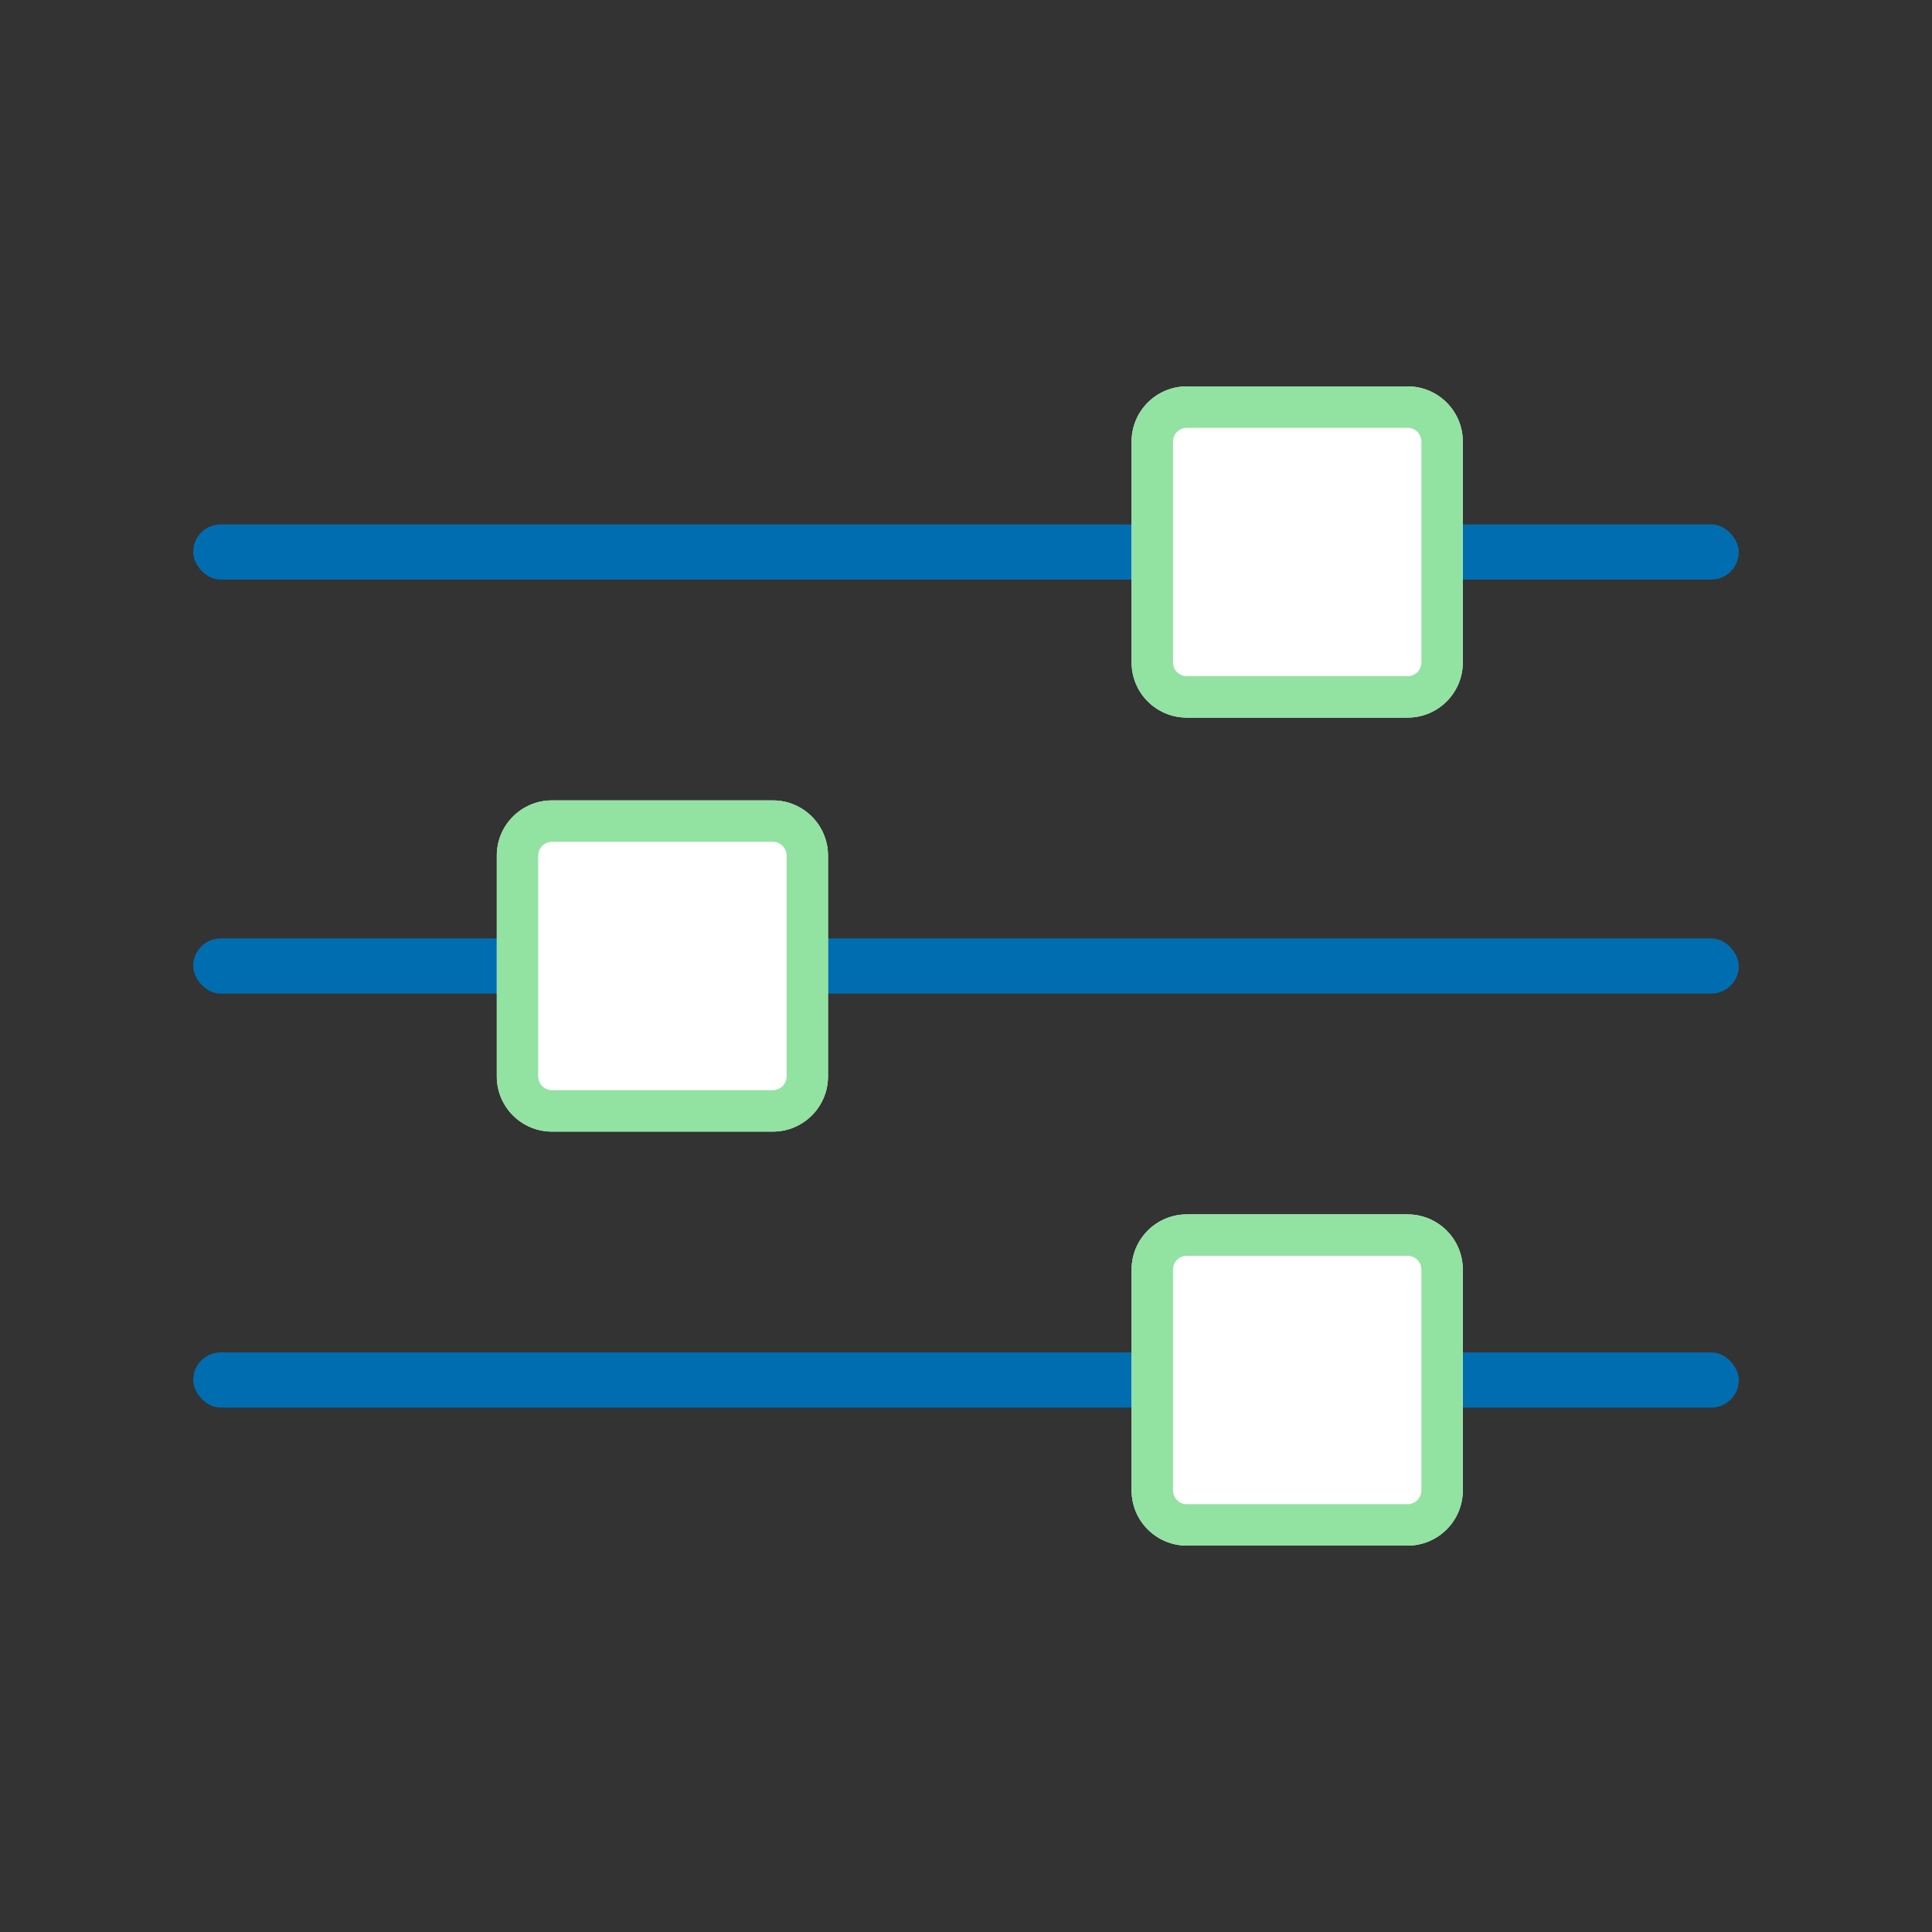
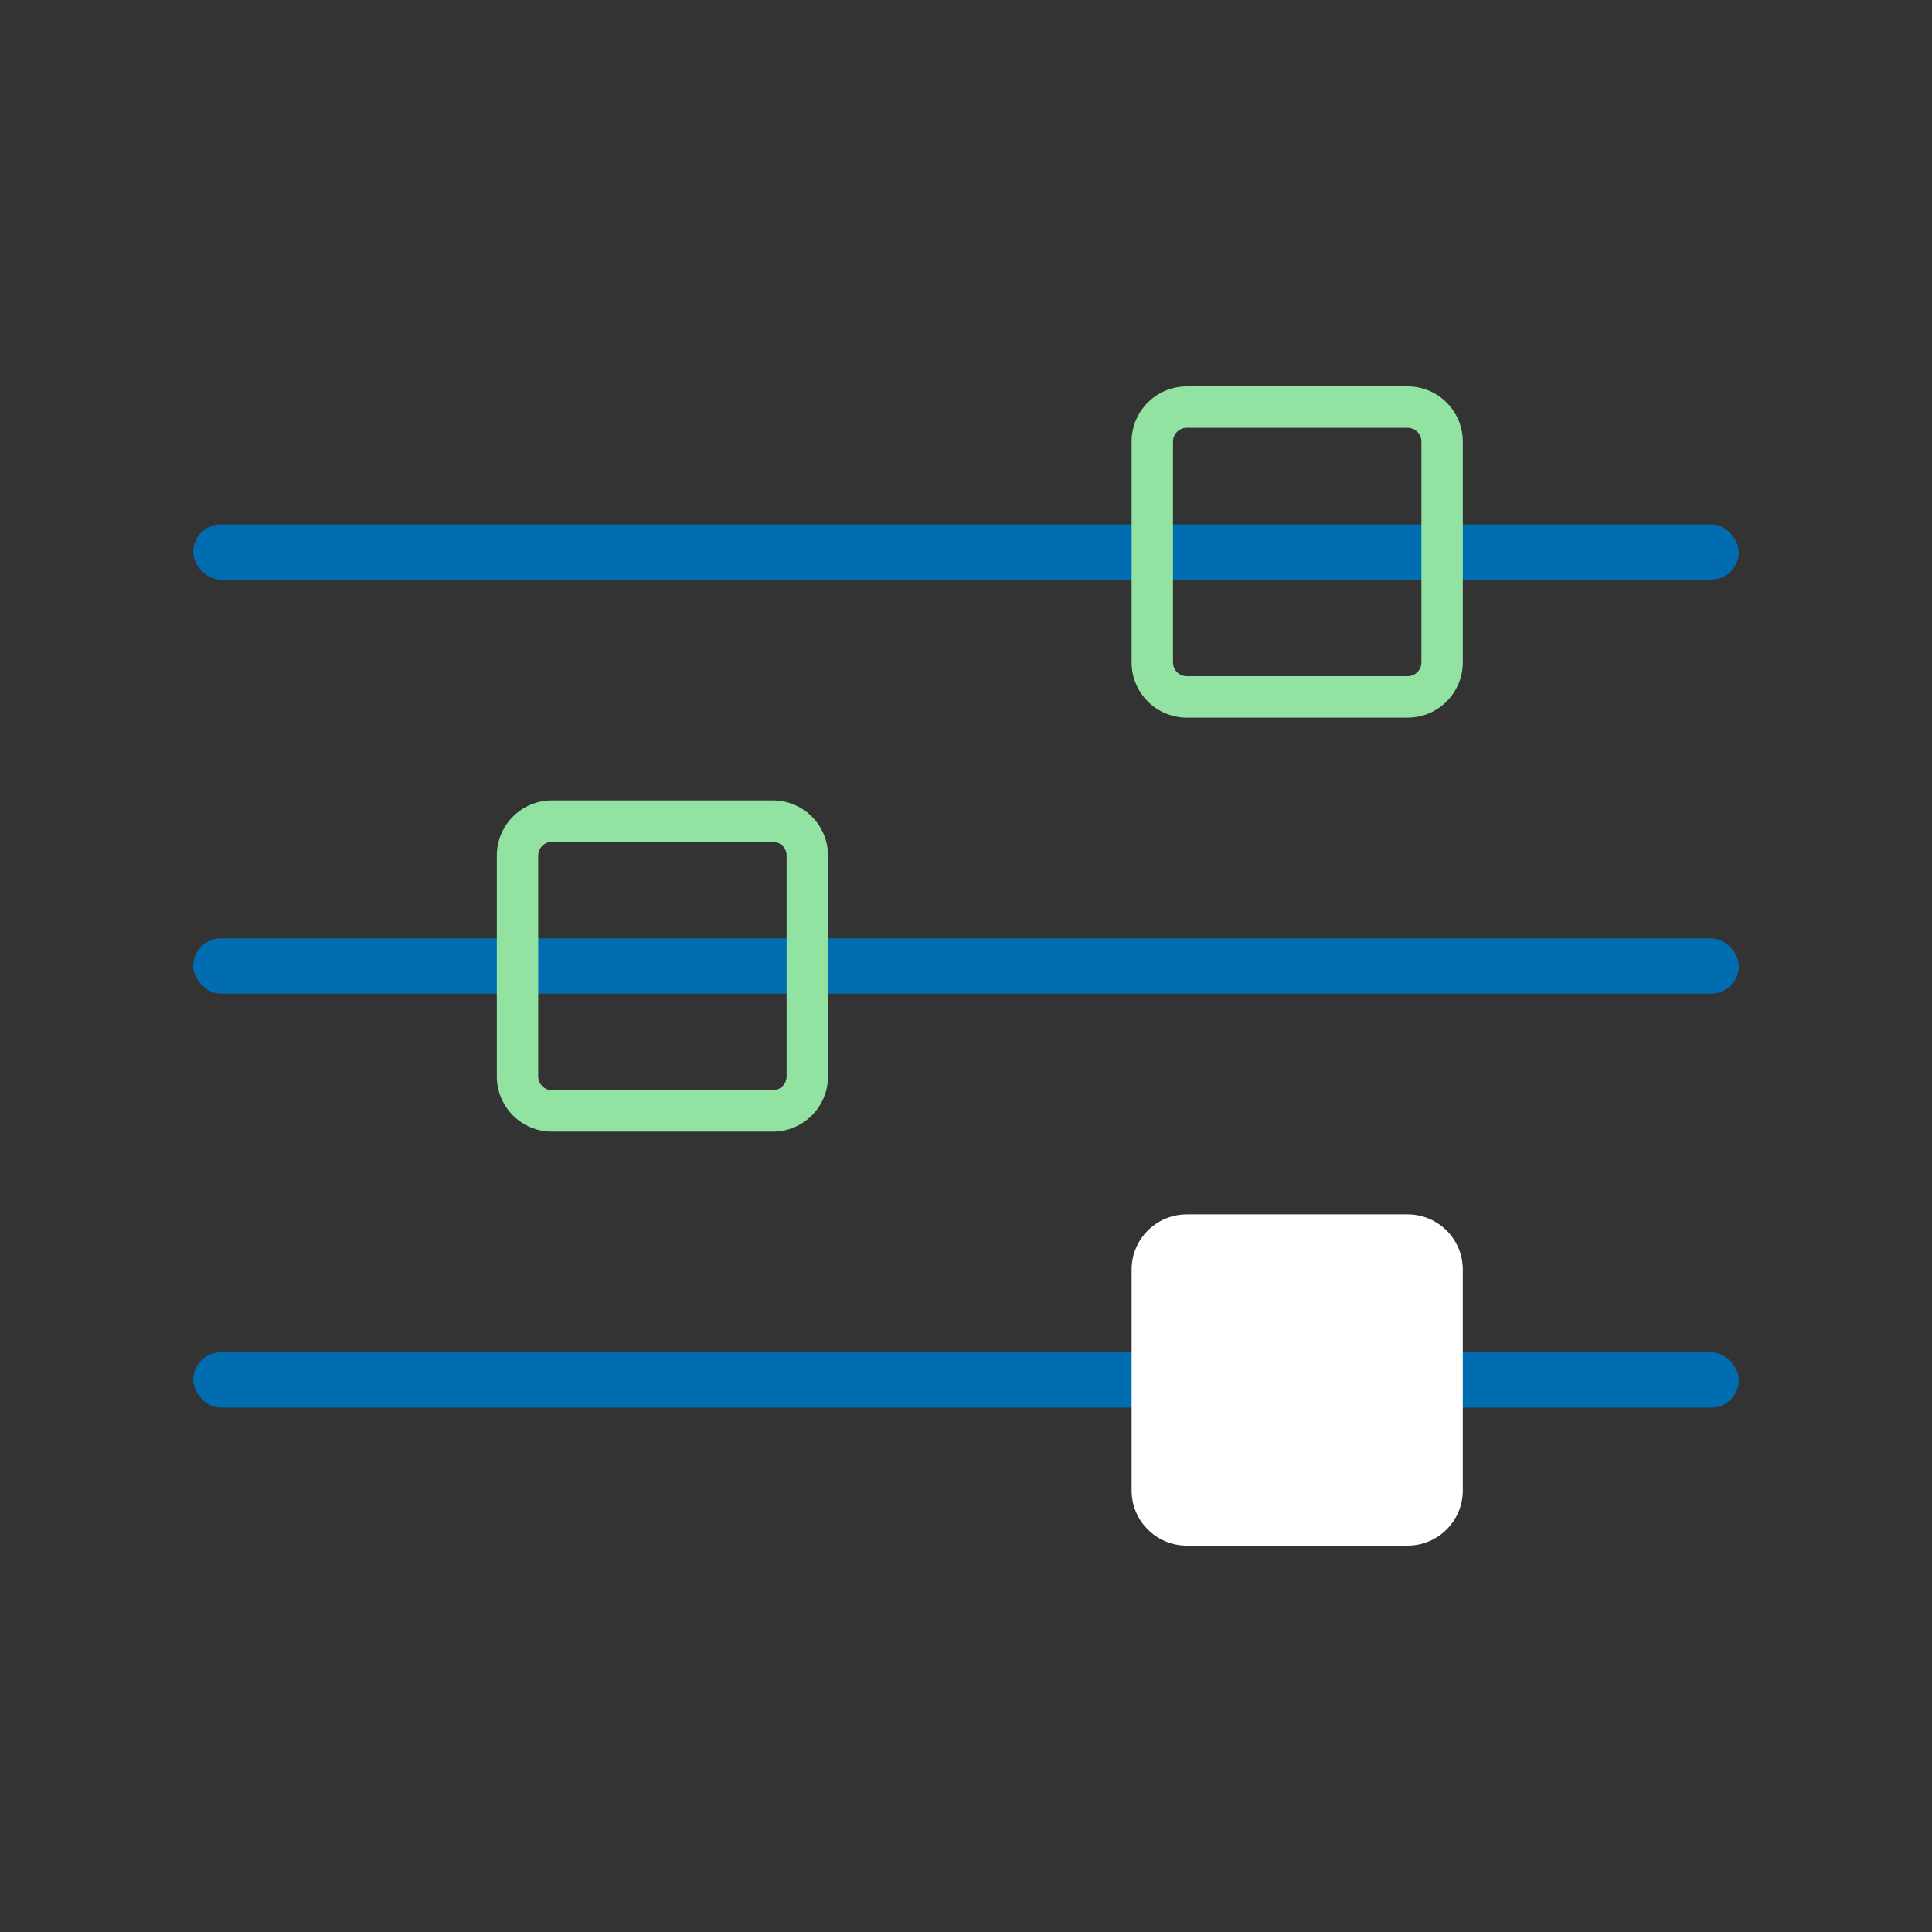
<svg xmlns="http://www.w3.org/2000/svg" width="70" height="70" viewBox="0 0 70 70" fill="none">
  <rect x="0" y="0" width="70" height="70" fill="#333333" stroke="none" />
  <rect x="7" y="34" width="56" height="2" rx="1" fill="#006DB0" />
  <rect x="7" y="49" width="56" height="2" rx="1" fill="#006DB0" />
  <rect x="7" y="19" width="56" height="2" rx="1" fill="#006DB0" />
-   <path d="M41 16C41 14.895 41.895 14 43 14H51C52.105 14 53 14.895 53 16V24C53 25.105 52.105 26 51 26H43C41.895 26 41 25.105 41 24V16Z" fill="white" />
  <path fill-rule="evenodd" clip-rule="evenodd" d="M51 15.5H43C42.724 15.5 42.5 15.724 42.5 16V24C42.5 24.276 42.724 24.5 43 24.5H51C51.276 24.5 51.5 24.276 51.5 24V16C51.5 15.724 51.276 15.5 51 15.5ZM43 14C41.895 14 41 14.895 41 16V24C41 25.105 41.895 26 43 26H51C52.105 26 53 25.105 53 24V16C53 14.895 52.105 14 51 14H43Z" fill="#92E2A2" />
  <path d="M41 46C41 44.895 41.895 44 43 44H51C52.105 44 53 44.895 53 46V54C53 55.105 52.105 56 51 56H43C41.895 56 41 55.105 41 54V46Z" fill="white" />
-   <path fill-rule="evenodd" clip-rule="evenodd" d="M51 45.5H43C42.724 45.5 42.5 45.724 42.5 46V54C42.5 54.276 42.724 54.5 43 54.5H51C51.276 54.5 51.5 54.276 51.5 54V46C51.5 45.724 51.276 45.5 51 45.5ZM43 44C41.895 44 41 44.895 41 46V54C41 55.105 41.895 56 43 56H51C52.105 56 53 55.105 53 54V46C53 44.895 52.105 44 51 44H43Z" fill="#92E2A2" />
-   <path d="M18 31C18 29.895 18.895 29 20 29H28C29.105 29 30 29.895 30 31V39C30 40.105 29.105 41 28 41H20C18.895 41 18 40.105 18 39V31Z" fill="white" />
  <path fill-rule="evenodd" clip-rule="evenodd" d="M28 30.5H20C19.724 30.5 19.5 30.724 19.5 31V39C19.5 39.276 19.724 39.5 20 39.5H28C28.276 39.5 28.5 39.276 28.5 39V31C28.5 30.724 28.276 30.5 28 30.5ZM20 29C18.895 29 18 29.895 18 31V39C18 40.105 18.895 41 20 41H28C29.105 41 30 40.105 30 39V31C30 29.895 29.105 29 28 29H20Z" fill="#92E2A2" />
</svg>